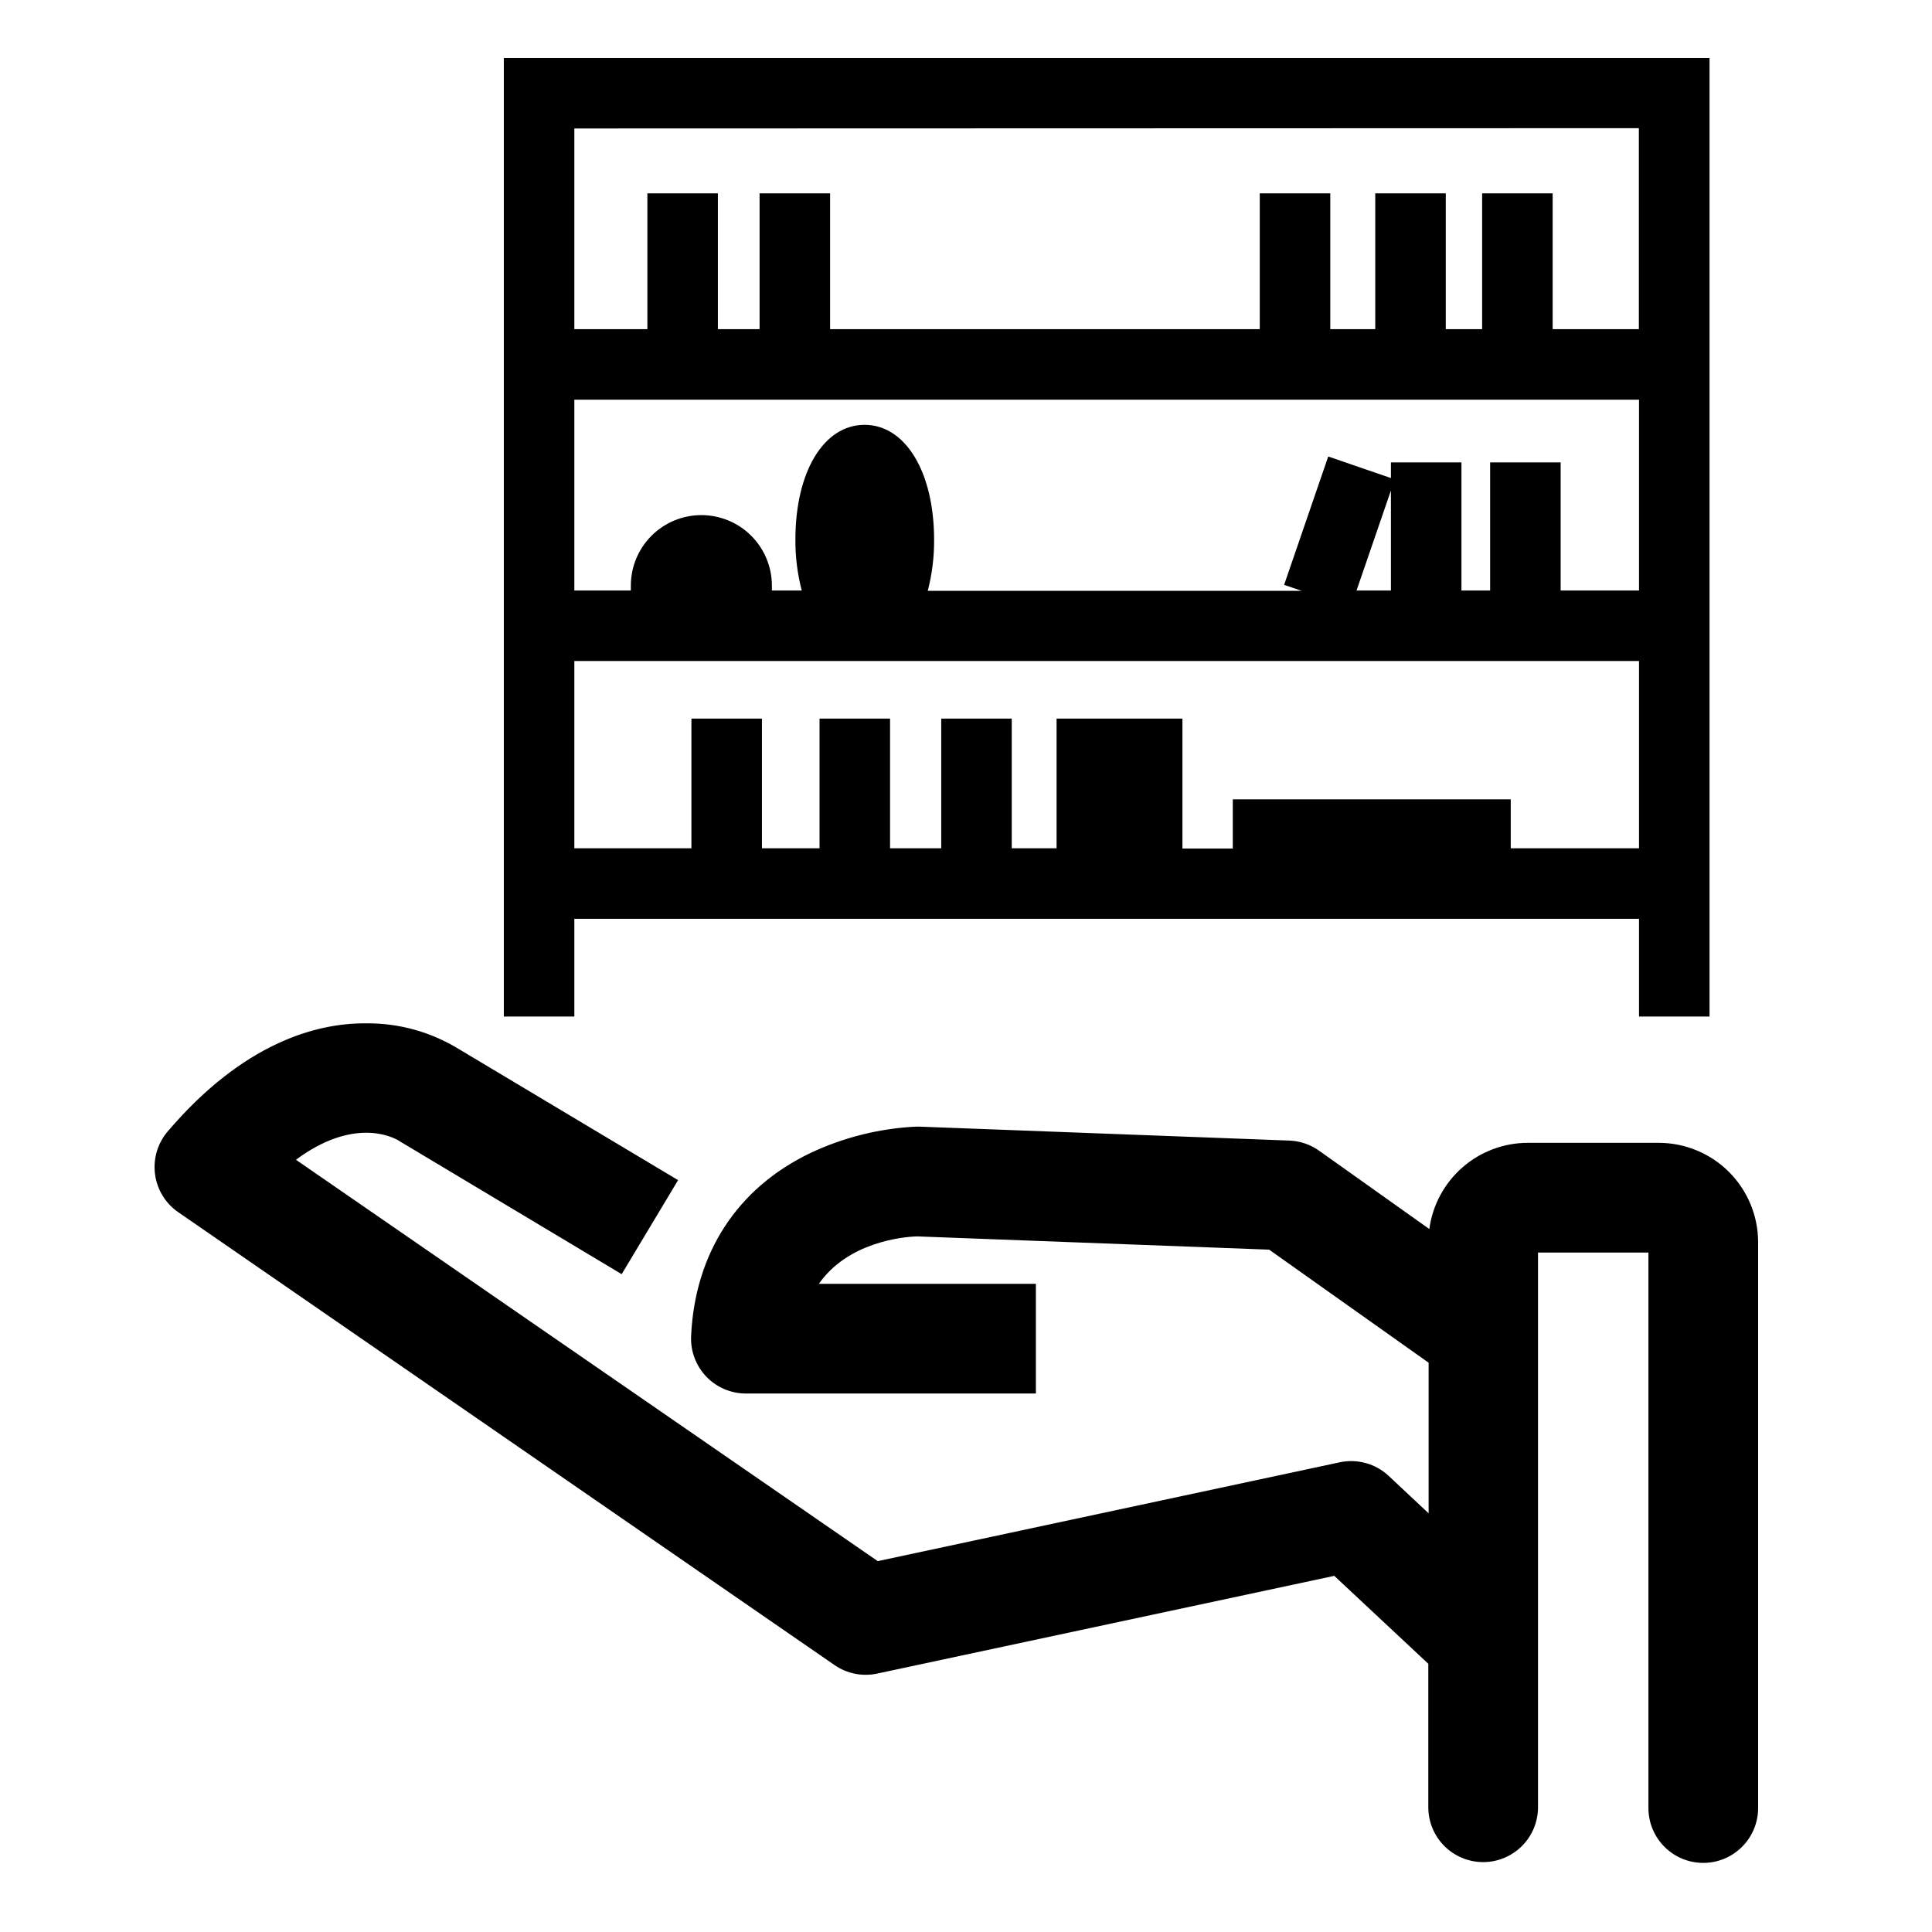
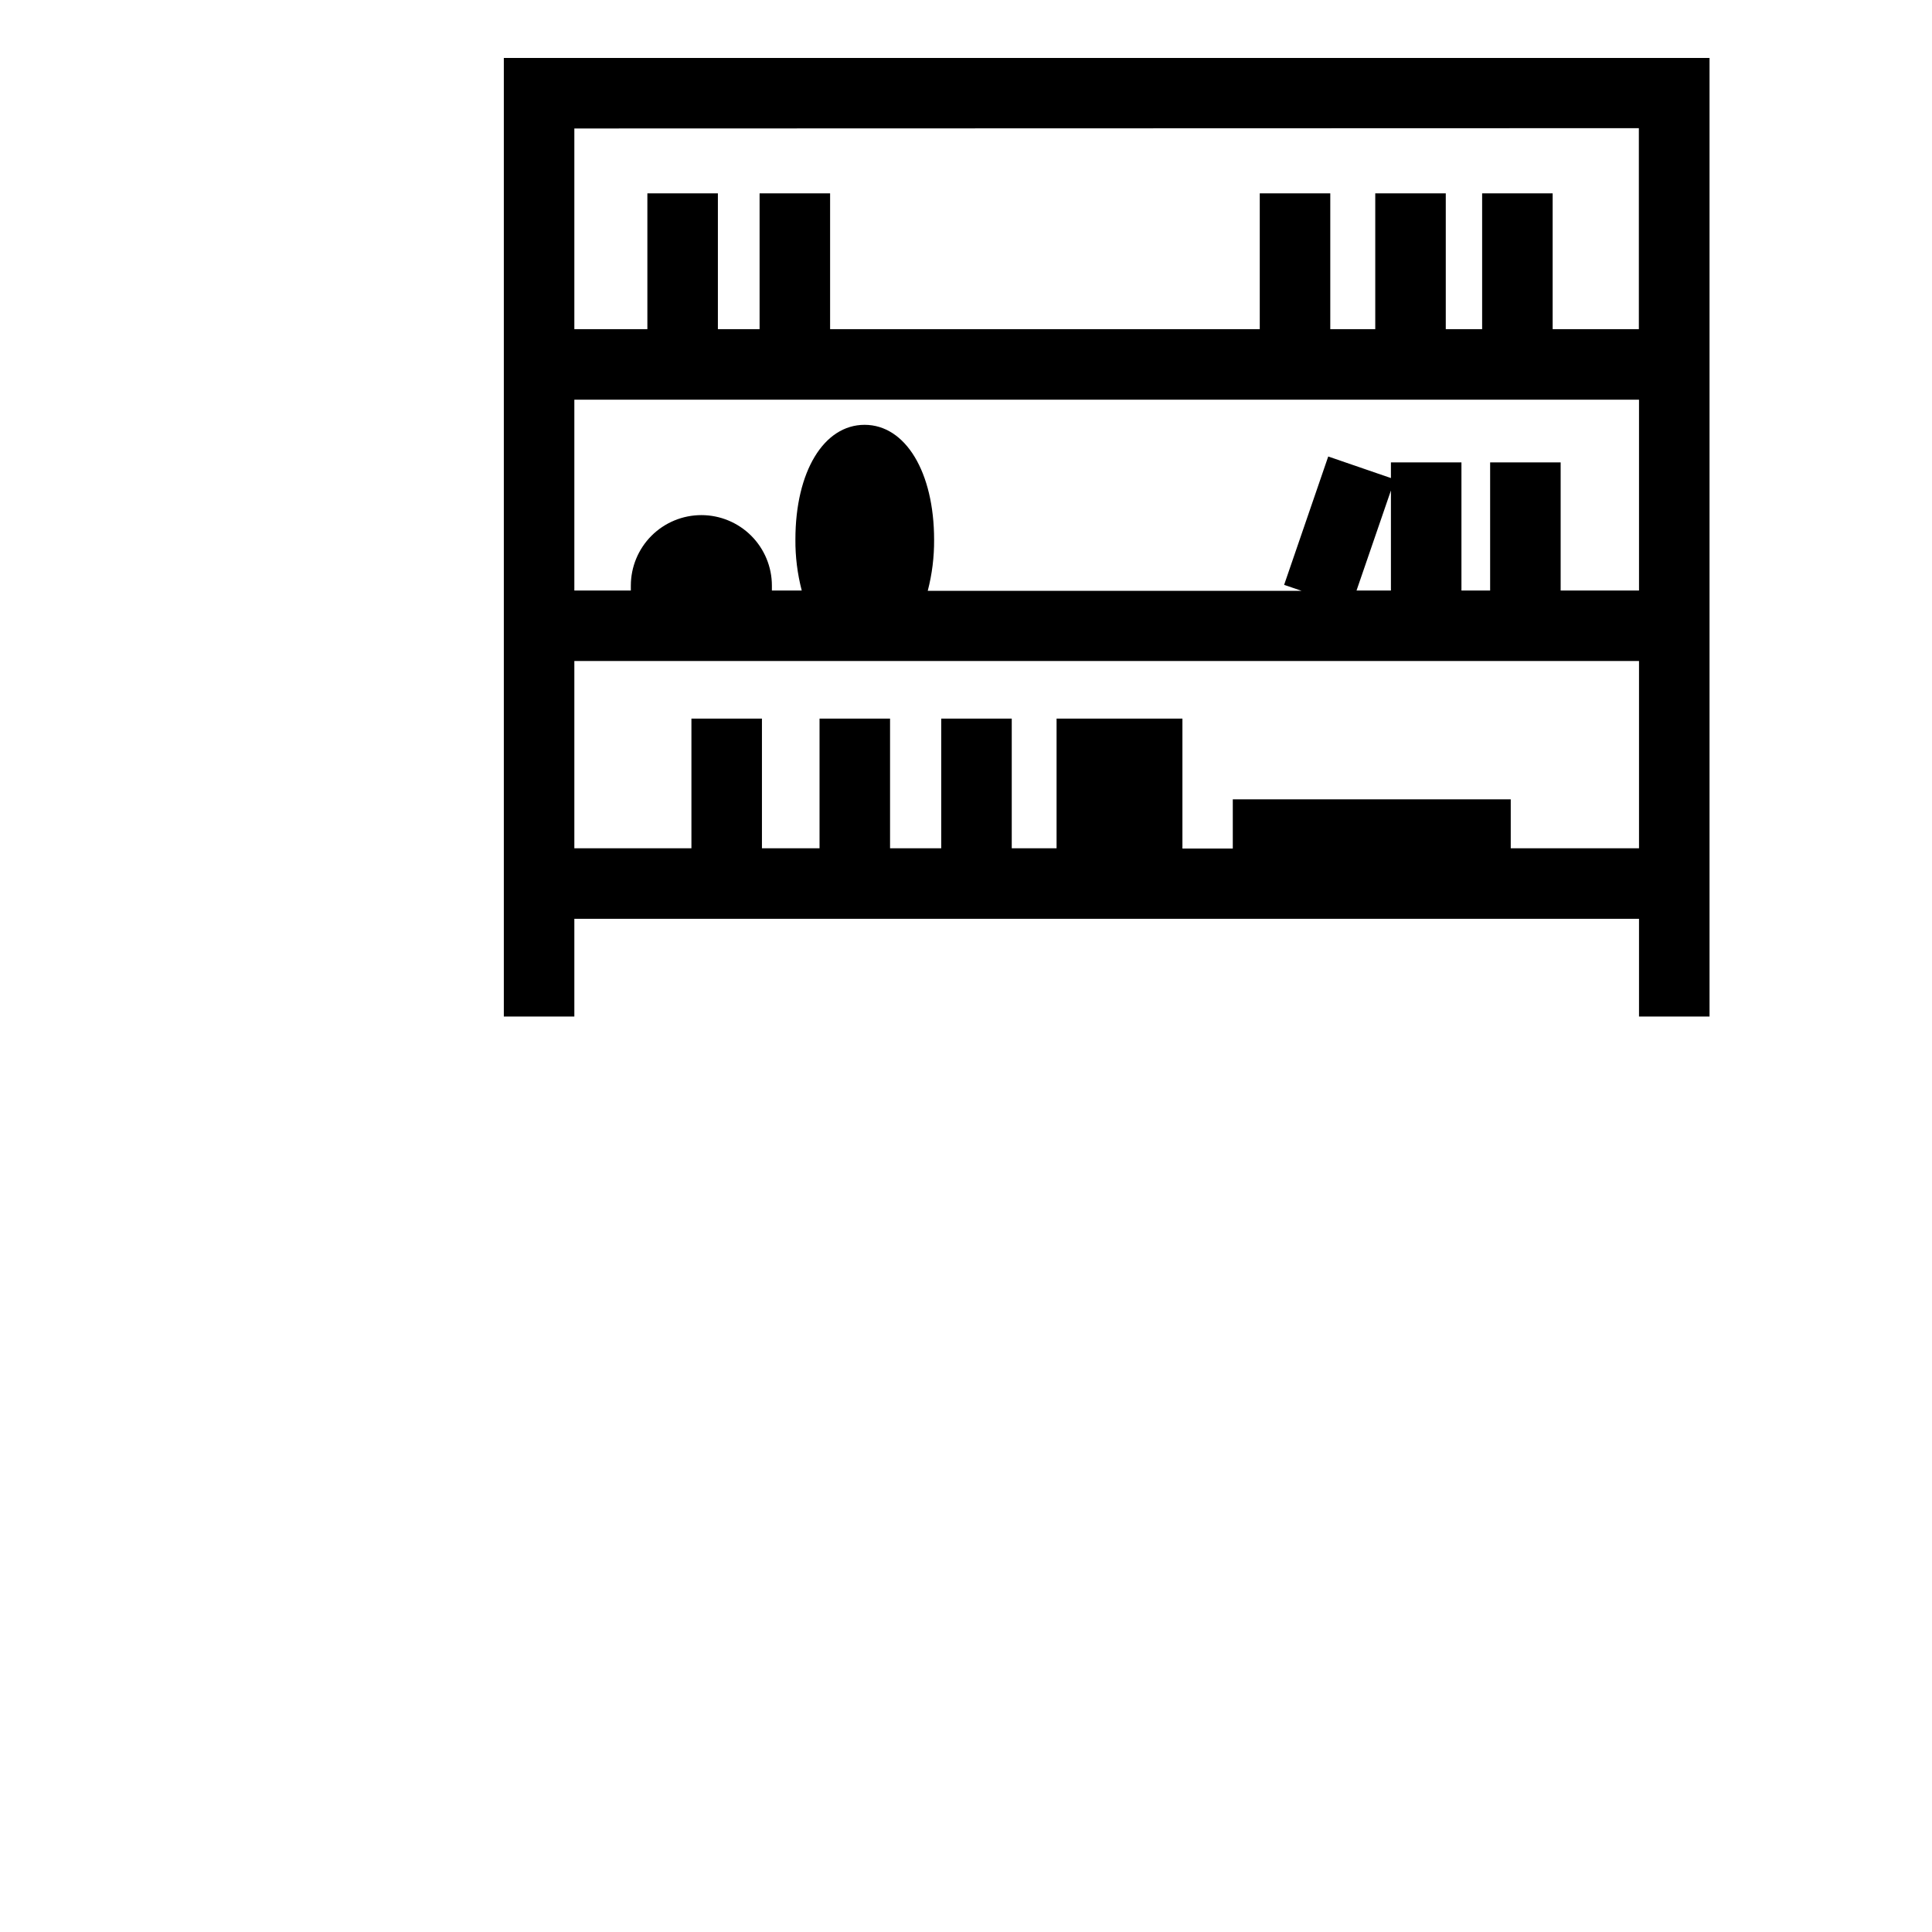
<svg xmlns="http://www.w3.org/2000/svg" width="100" height="100" viewBox="0 0 100 100" fill="none">
  <path d="M29.728 47.558H84.835V52.615H88.485V3H26.078V52.615H29.728V47.558ZM78.196 43.907V41.373H63.809V43.92H61.202V37.195H54.688V43.907H52.368V37.195H48.718V43.907H46.069V37.195H42.419V43.907H39.438V37.195H35.788V43.907H29.728V34.214H84.835V43.907H78.196ZM84.835 20.688V30.564H80.779V23.932H77.129V30.564H75.644V23.932H71.994V24.744L68.749 23.628L66.466 30.272L67.367 30.58H48.02C48.245 29.718 48.355 28.83 48.349 27.939C48.349 24.435 46.868 21.989 44.751 21.989C42.634 21.989 41.17 24.419 41.17 27.923C41.163 28.814 41.273 29.702 41.498 30.564H39.953C39.953 30.483 39.953 30.397 39.953 30.312C39.953 29.344 39.568 28.416 38.884 27.731C38.199 27.047 37.271 26.662 36.303 26.662C35.334 26.662 34.406 27.047 33.721 27.731C33.037 28.416 32.652 29.344 32.652 30.312C32.652 30.397 32.652 30.483 32.652 30.564H29.728V20.688H84.835ZM71.994 30.564H70.214L71.994 25.388V30.564ZM84.827 6.634V17.037H80.365V10.008H76.715V17.037H74.833V10.008H71.183V17.037H68.855V10.008H65.205V17.037H42.966V10.008H39.316V17.037H37.158V10.008H33.508V17.037H29.728V6.65L84.827 6.634Z" fill="#000" />
-   <path d="M85.865 59.153H79.072C77.827 59.156 76.626 59.609 75.69 60.43C74.754 61.25 74.147 62.382 73.982 63.615L68.275 59.559C67.825 59.239 67.29 59.057 66.738 59.036L47.574 58.314H47.408C45.515 58.408 43.658 58.872 41.944 59.681C38.16 61.494 35.966 64.86 35.771 69.163C35.754 69.547 35.815 69.929 35.95 70.288C36.085 70.647 36.292 70.975 36.557 71.253C36.822 71.53 37.141 71.75 37.494 71.901C37.847 72.051 38.227 72.129 38.61 72.128H53.617V66.45H42.386C43.867 64.321 46.665 64.016 47.477 63.996L65.691 64.682L73.945 70.534V78.329L71.877 76.391C71.542 76.078 71.137 75.851 70.695 75.729C70.254 75.607 69.79 75.593 69.342 75.689L45.432 80.804L15.318 60.029C18.258 57.847 20.258 58.813 20.635 59.036C20.682 59.072 20.732 59.103 20.785 59.129L32.178 65.951L35.098 61.084L23.762 54.307C22.307 53.41 20.628 52.946 18.919 52.968H18.862C16.38 52.968 12.6 53.962 8.678 58.565C8.421 58.867 8.229 59.22 8.117 59.601C8.004 59.982 7.972 60.382 8.024 60.776C8.076 61.169 8.209 61.548 8.416 61.887C8.623 62.226 8.899 62.517 9.226 62.743L43.198 86.186C43.516 86.405 43.876 86.557 44.256 86.633C44.635 86.708 45.026 86.705 45.404 86.624L69.062 81.566L73.929 86.117V93.543C73.929 94.296 74.228 95.018 74.76 95.551C75.293 96.083 76.015 96.382 76.768 96.382C77.521 96.382 78.243 96.083 78.775 95.551C79.308 95.018 79.607 94.296 79.607 93.543V64.832H85.322V93.584C85.322 93.957 85.395 94.326 85.538 94.67C85.681 95.015 85.89 95.328 86.153 95.591C86.417 95.855 86.73 96.064 87.074 96.207C87.419 96.349 87.788 96.423 88.161 96.423C88.534 96.423 88.903 96.349 89.247 96.207C89.592 96.064 89.905 95.855 90.168 95.591C90.432 95.328 90.641 95.015 90.784 94.67C90.927 94.326 91 93.957 91 93.584V64.292C90.998 62.931 90.456 61.626 89.494 60.662C88.532 59.699 87.227 59.157 85.865 59.153Z" fill="#000" />
</svg>